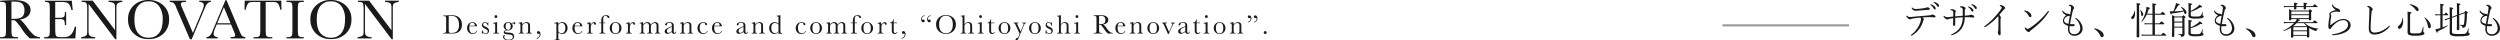
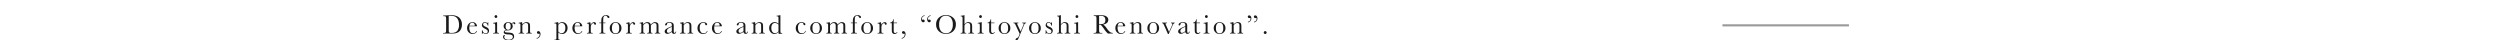
<svg xmlns="http://www.w3.org/2000/svg" width="1185.894" height="19.113" viewBox="0 0 1185.894 19.113">
  <g id="グループ_78363" data-name="グループ 78363" transform="translate(-360.686 -845.479)">
    <path id="パス_141972" data-name="パス 141972" d="M.3-8.538l1.416-.07Q3.491-8.7,4.107-8.7a6.32,6.32,0,0,1,2.99.584,3.792,3.792,0,0,1,1.6,1.584,4.9,4.9,0,0,1,.524,2.307,5.02,5.02,0,0,1-.286,1.73,3.644,3.644,0,0,1-.784,1.3A3.361,3.361,0,0,1,6.992-.4a4.681,4.681,0,0,1-1.247.336A15.8,15.8,0,0,1,4.082,0H.267V-.292H.622a1.49,1.49,0,0,0,.765-.14A.648.648,0,0,0,1.66-.866a9.209,9.209,0,0,0,.06-1.374V-6.392a8.822,8.822,0,0,0-.06-1.33.572.572,0,0,0-.254-.413,2.03,2.03,0,0,0-.847-.111H.3Zm2.653.178v5.751q0,1.276.048,1.644a.671.671,0,0,0,.286.517A2.188,2.188,0,0,0,4.3-.3,4.753,4.753,0,0,0,6.145-.606,2.546,2.546,0,0,0,7.354-1.819a4.852,4.852,0,0,0,.486-2.307,6.214,6.214,0,0,0-.282-1.949,3.525,3.525,0,0,0-.809-1.393A2.742,2.742,0,0,0,5.58-8.2a5.81,5.81,0,0,0-1.644-.194Q3.453-8.392,2.958-8.36ZM16.376-3.44H12.751q-.025.375-.025.559a3.96,3.96,0,0,0,.428,2.06,1.409,1.409,0,0,0,1.279.689,1.675,1.675,0,0,0,1.638-1.035h.3A1.774,1.774,0,0,1,15.57-.156a2.491,2.491,0,0,1-1.314.365,2.488,2.488,0,0,1-1.247-.333,2.663,2.663,0,0,1-.962-.943,2.772,2.772,0,0,1-.375-1.479A2.971,2.971,0,0,1,12.4-4.593,2.318,2.318,0,0,1,14.2-5.408a2.014,2.014,0,0,1,1.581.622A2.126,2.126,0,0,1,16.376-3.44Zm-1.111-.254a2.036,2.036,0,0,0,.019-.26,1.133,1.133,0,0,0-.327-.866,1.127,1.127,0,0,0-.8-.308q-1.155,0-1.377,1.435ZM18.7.165V-1.542h.248q.432,1.479,1.542,1.479a.875.875,0,0,0,.72-.292A.992.992,0,0,0,21.446-1a.915.915,0,0,0-.254-.667,4.094,4.094,0,0,0-1.009-.628,3.86,3.86,0,0,1-1.13-.762,1.282,1.282,0,0,1-.343-.908,1.561,1.561,0,0,1,.368-.981,1.243,1.243,0,0,1,1.035-.467,1.383,1.383,0,0,1,1.124.552,1.661,1.661,0,0,0,.248-.463h.235v1.606h-.235a2.19,2.19,0,0,0-.492-.993,1.112,1.112,0,0,0-.86-.416.833.833,0,0,0-.616.235.749.749,0,0,0-.235.546.787.787,0,0,0,.26.59,3.5,3.5,0,0,0,.971.578,2.758,2.758,0,0,1,1.32.952,1.973,1.973,0,0,1,.241.9,1.455,1.455,0,0,1-.448,1.1A1.571,1.571,0,0,1,20.5.209a1.714,1.714,0,0,1-1.276-.59,1.431,1.431,0,0,0-.279.546Zm5.978-8.227a.646.646,0,0,1,.194-.47.631.631,0,0,1,.467-.2.621.621,0,0,1,.463.2.652.652,0,0,1,.19.47.66.66,0,0,1-.19.476.621.621,0,0,1-.463.2.631.631,0,0,1-.467-.2A.654.654,0,0,1,24.676-8.062ZM25.9-5.408v3.625q0,.832.025,1.047a.451.451,0,0,0,.184.33,1.015,1.015,0,0,0,.565.114h.133V0h-2.8V-.292h.216a.9.9,0,0,0,.587-.13.5.5,0,0,0,.159-.311q.022-.181.022-1.051V-3.358a4.07,4.07,0,0,0-.086-1.117.418.418,0,0,0-.229-.254,1.676,1.676,0,0,0-.5-.051h-.171v-.292a7.772,7.772,0,0,0,1.752-.336Zm6.911.667A1.5,1.5,0,0,1,33.9-5.351a.647.647,0,0,1,.473.165.5.5,0,0,1,.168.362q0,.419-.381.419a.432.432,0,0,1-.362-.26q-.14-.241-.292-.241a.785.785,0,0,0-.533.33,2.028,2.028,0,0,1,.33,1.1,1.913,1.913,0,0,1-.546,1.346,2.546,2.546,0,0,1-1.841.635q-1.346.044-1.346.546,0,.235.3.33a5.785,5.785,0,0,0,1.257.152,8.691,8.691,0,0,1,1.612.194,1.6,1.6,0,0,1,.9.574,1.623,1.623,0,0,1,.336,1.028A1.611,1.611,0,0,1,33.3,2.685a3.247,3.247,0,0,1-1.974.514,3.457,3.457,0,0,1-1.892-.457,1.344,1.344,0,0,1-.711-1.155.968.968,0,0,1,.2-.635A.7.7,0,0,1,29.505.7a.509.509,0,0,1,.184.032,1.342,1.342,0,0,0-.394.914,1.09,1.09,0,0,0,.524.924,2.743,2.743,0,0,0,1.565.365,2.442,2.442,0,0,0,1.444-.371,1.125,1.125,0,0,0,.517-.949.941.941,0,0,0-.463-.9,4.126,4.126,0,0,0-1.65-.3A3.892,3.892,0,0,1,29.461.083a.82.82,0,0,1-.406-.7q0-.832,1.162-1.047a2.726,2.726,0,0,1-.908-.812A1.8,1.8,0,0,1,29-3.5a1.739,1.739,0,0,1,.625-1.349,2.158,2.158,0,0,1,1.482-.555A2.252,2.252,0,0,1,32.812-4.742ZM29.956-3.358a1.782,1.782,0,0,0,.336,1.2,1.093,1.093,0,0,0,.857.381,1.085,1.085,0,0,0,.828-.378,1.94,1.94,0,0,0,.346-1.311,1.78,1.78,0,0,0-.368-1.295,1.167,1.167,0,0,0-.832-.355.983.983,0,0,0-.876.438A2.4,2.4,0,0,0,29.956-3.358Zm7.584-2.05h.171a3.458,3.458,0,0,1,.165,1.073,3.322,3.322,0,0,1,.958-.806,2.2,2.2,0,0,1,1.047-.267,1.825,1.825,0,0,1,1.019.26,1.171,1.171,0,0,1,.511.638,4.031,4.031,0,0,1,.114,1.1v1.625a10.407,10.407,0,0,0,.032,1.1.4.4,0,0,0,.2.3,1.345,1.345,0,0,0,.619.1V0h-2.66V-.292h.121a.916.916,0,0,0,.6-.133.493.493,0,0,0,.159-.311q.019-.178.019-1.047V-3.459a4.44,4.44,0,0,0-.06-.879.824.824,0,0,0-.324-.467,1.065,1.065,0,0,0-.67-.2,1.593,1.593,0,0,0-.885.276,2.939,2.939,0,0,0-.8.828v2.12a9.467,9.467,0,0,0,.035,1.1.408.408,0,0,0,.2.3,1.365,1.365,0,0,0,.625.1V0H36.112V-.292a1.455,1.455,0,0,0,.609-.089.391.391,0,0,0,.213-.27,8.219,8.219,0,0,0,.041-1.133V-3.333a9.459,9.459,0,0,0-.035-1.1.407.407,0,0,0-.2-.292,1.365,1.365,0,0,0-.625-.1v-.292A8.157,8.157,0,0,0,37.54-5.408Zm7.121,7.884V2.158a1.963,1.963,0,0,0,1.047-.689,1.625,1.625,0,0,0,.375-.987q0-.419-.267-.419A.708.708,0,0,0,45.651.1a.564.564,0,0,1-.178.032A.693.693,0,0,1,45-.041a.56.56,0,0,1-.19-.441.666.666,0,0,1,.184-.482.633.633,0,0,1,.476-.19A.854.854,0,0,1,46.2-.74a1.692,1.692,0,0,1,.282.974,2.188,2.188,0,0,1-.492,1.416A2.433,2.433,0,0,1,44.661,2.476Zm10-7.884h.171a2.975,2.975,0,0,1,.108.857,2.8,2.8,0,0,1,.873-.644,2.352,2.352,0,0,1,.987-.213,2.369,2.369,0,0,1,1.8.759,2.8,2.8,0,0,1,.717,2,2.973,2.973,0,0,1-.72,2.038A2.4,2.4,0,0,1,56.7.209a2.274,2.274,0,0,1-.924-.194,2.852,2.852,0,0,1-.835-.574V1.416a9.467,9.467,0,0,0,.035,1.1.41.41,0,0,0,.2.3,1.324,1.324,0,0,0,.616.1V3.2H53.075V2.907h.19a.9.9,0,0,0,.587-.13.5.5,0,0,0,.159-.311q.022-.181.022-1.051V-3.307q0-.832-.022-1.047a.441.441,0,0,0-.181-.33,1.015,1.015,0,0,0-.565-.114h-.19v-.292A10.616,10.616,0,0,0,54.662-5.408Zm.279,4.431a2.552,2.552,0,0,0,.727.632,1.647,1.647,0,0,0,.809.213,1.61,1.61,0,0,0,1.25-.616,2.961,2.961,0,0,0,.533-1.961,2.56,2.56,0,0,0-.514-1.746,1.588,1.588,0,0,0-1.225-.578,1.666,1.666,0,0,0-.832.222,2.608,2.608,0,0,0-.749.673ZM66.322-3.44H62.7q-.025.375-.025.559A3.96,3.96,0,0,0,63.1-.822a1.409,1.409,0,0,0,1.279.689,1.675,1.675,0,0,0,1.638-1.035h.3a1.774,1.774,0,0,1-.806,1.012A2.491,2.491,0,0,1,64.2.209a2.488,2.488,0,0,1-1.247-.333,2.663,2.663,0,0,1-.962-.943,2.772,2.772,0,0,1-.375-1.479,2.971,2.971,0,0,1,.724-2.047,2.318,2.318,0,0,1,1.809-.816,2.014,2.014,0,0,1,1.581.622A2.126,2.126,0,0,1,66.322-3.44Zm-1.111-.254a2.036,2.036,0,0,0,.019-.26,1.133,1.133,0,0,0-.327-.866,1.127,1.127,0,0,0-.8-.308q-1.155,0-1.377,1.435Zm5.071-.387a2.165,2.165,0,0,1,.7-.946,1.549,1.549,0,0,1,.949-.381.856.856,0,0,1,.66.26.785.785,0,0,1,.241.533.45.45,0,0,1-.124.317.4.4,0,0,1-.3.133q-.317,0-.482-.47-.114-.317-.343-.317a1.049,1.049,0,0,0-.654.371,1.719,1.719,0,0,0-.489.771,4.4,4.4,0,0,0-.108,1.1v.927q0,.832.022,1.047a.441.441,0,0,0,.181.33,1.015,1.015,0,0,0,.565.114h.178V0H68.517V-.292h.133a1.045,1.045,0,0,0,.543-.1.419.419,0,0,0,.194-.3,10.194,10.194,0,0,0,.032-1.092V-3.25q0-.838-.022-1.051a.449.449,0,0,0-.181-.33.993.993,0,0,0-.565-.117h-.133v-.286a8.915,8.915,0,0,0,1.562-.375A4.222,4.222,0,0,1,70.281-4.082ZM77.32-5.2v.292H76.234v3.123q0,.832.022,1.047a.441.441,0,0,0,.181.33A1.015,1.015,0,0,0,77-.292h.273V0H74.463V-.292a1.431,1.431,0,0,0,.606-.089.392.392,0,0,0,.209-.27,8.219,8.219,0,0,0,.041-1.133V-4.907h-.971V-5.2h.971v-.47a8.916,8.916,0,0,1,.063-1.219,2.279,2.279,0,0,1,.359-.892,2.063,2.063,0,0,1,.743-.708,2.164,2.164,0,0,1,1.063-.248,2.076,2.076,0,0,1,1.2.311q.451.311.451.635a.4.4,0,0,1-.127.3.419.419,0,0,1-.3.121q-.336,0-.616-.521a.918.918,0,0,0-.806-.571.983.983,0,0,0-.7.289,1.182,1.182,0,0,0-.359.72,18.246,18.246,0,0,0-.057,1.854V-5.2Zm2.017,2.59a2.716,2.716,0,0,1,.8-2,2.669,2.669,0,0,1,1.968-.8,2.671,2.671,0,0,1,1.974.806,2.719,2.719,0,0,1,.8,1.993,2.677,2.677,0,0,1-.812,2.066A2.784,2.784,0,0,1,82.1.209a2.748,2.748,0,0,1-1.958-.765A2.691,2.691,0,0,1,79.337-2.609Zm1.054.032a3.147,3.147,0,0,0,.451,1.939A1.535,1.535,0,0,0,82.1-.083a1.529,1.529,0,0,0,1.273-.555,3.2,3.2,0,0,0,.441-1.939,3.333,3.333,0,0,0-.438-1.955A1.5,1.5,0,0,0,82.1-5.116a1.5,1.5,0,0,0-1.273.581A3.312,3.312,0,0,0,80.391-2.577Zm8.428-1.5a2.165,2.165,0,0,1,.7-.946,1.549,1.549,0,0,1,.949-.381.856.856,0,0,1,.66.26.785.785,0,0,1,.241.533.45.45,0,0,1-.124.317.4.4,0,0,1-.3.133q-.317,0-.482-.47-.114-.317-.343-.317a1.049,1.049,0,0,0-.654.371,1.719,1.719,0,0,0-.489.771,4.4,4.4,0,0,0-.108,1.1v.927q0,.832.022,1.047a.441.441,0,0,0,.181.33,1.015,1.015,0,0,0,.565.114h.178V0H87.054V-.292h.133a1.045,1.045,0,0,0,.543-.1.419.419,0,0,0,.194-.3,10.194,10.194,0,0,0,.032-1.092V-3.25q0-.838-.022-1.051a.449.449,0,0,0-.181-.33.993.993,0,0,0-.565-.117h-.133v-.286a8.915,8.915,0,0,0,1.562-.375A4.222,4.222,0,0,1,88.819-4.082Zm6.169-1.327h.063a2.77,2.77,0,0,1,.184,1.092,3.07,3.07,0,0,1,.917-.819,2.144,2.144,0,0,1,1.057-.273,1.723,1.723,0,0,1,1.041.292,1.538,1.538,0,0,1,.559.876,3.724,3.724,0,0,1,.99-.876,2.053,2.053,0,0,1,1.035-.292,1.8,1.8,0,0,1,1.022.279,1.112,1.112,0,0,1,.508.635,5.253,5.253,0,0,1,.089,1.149v1.562a9.556,9.556,0,0,0,.035,1.1.4.4,0,0,0,.2.292,1.405,1.405,0,0,0,.625.1V0h-2.6V-.292a1.306,1.306,0,0,0,.581-.092.394.394,0,0,0,.206-.279,8.828,8.828,0,0,0,.038-1.12V-3.517a3.874,3.874,0,0,0-.06-.793.783.783,0,0,0-.314-.457,1.072,1.072,0,0,0-.66-.19,1.478,1.478,0,0,0-.828.279,3.548,3.548,0,0,0-.835.844v2.05q0,.832.022,1.044a.452.452,0,0,0,.178.33.961.961,0,0,0,.555.117V0H97.089V-.292a1.389,1.389,0,0,0,.594-.089.393.393,0,0,0,.209-.273,8.226,8.226,0,0,0,.041-1.13V-3.225a6.43,6.43,0,0,0-.054-.993.854.854,0,0,0-.327-.527,1.051,1.051,0,0,0-.679-.219,1.52,1.52,0,0,0-.8.254,3.609,3.609,0,0,0-.835.762v2.165q0,.857.025,1.066a.42.42,0,0,0,.19.317,1.152,1.152,0,0,0,.59.108V0H93.5V-.292a1.326,1.326,0,0,0,.587-.092.393.393,0,0,0,.206-.276,8.821,8.821,0,0,0,.038-1.124V-3.339q0-.889-.029-1.089a.4.4,0,0,0-.2-.3,1.271,1.271,0,0,0-.606-.1v-.292A6.971,6.971,0,0,0,94.988-5.408ZM110.621-.952h.235Q110.8.133,109.789.133a.975.975,0,0,1-.682-.229,1.145,1.145,0,0,1-.327-.679,6.633,6.633,0,0,1-1.158.679,2.382,2.382,0,0,1-.936.229,1.408,1.408,0,0,1-.908-.3.981.981,0,0,1-.381-.806,1.418,1.418,0,0,1,.638-1.143,7.863,7.863,0,0,1,1.761-.952l.984-.4v-.254a3.1,3.1,0,0,0-.07-.781.8.8,0,0,0-.362-.432,1.386,1.386,0,0,0-.768-.19q-.952,0-1.06.635t-.533.647q-.387,0-.387-.368a1.108,1.108,0,0,1,.514-.778,2.526,2.526,0,0,1,1.6-.416,2.543,2.543,0,0,1,1.25.254,1.319,1.319,0,0,1,.587.578,2.588,2.588,0,0,1,.143.99v2.1a3.54,3.54,0,0,0,.076.946.314.314,0,0,0,.33.209Q110.519-.33,110.621-.952ZM108.78-3.174l-.692.279q-1.638.667-1.638,1.676a.956.956,0,0,0,.209.644.685.685,0,0,0,.546.244,1.59,1.59,0,0,0,.692-.2,5.069,5.069,0,0,0,.882-.59Zm5.3-2.234h.171a3.458,3.458,0,0,1,.165,1.073,3.322,3.322,0,0,1,.958-.806,2.2,2.2,0,0,1,1.047-.267,1.825,1.825,0,0,1,1.019.26,1.17,1.17,0,0,1,.511.638,4.031,4.031,0,0,1,.114,1.1v1.625a10.408,10.408,0,0,0,.032,1.1.4.4,0,0,0,.2.3,1.345,1.345,0,0,0,.619.1V0h-2.66V-.292h.121a.916.916,0,0,0,.6-.133.493.493,0,0,0,.159-.311q.019-.178.019-1.047V-3.459a4.44,4.44,0,0,0-.06-.879.824.824,0,0,0-.324-.467,1.065,1.065,0,0,0-.67-.2,1.593,1.593,0,0,0-.885.276,2.939,2.939,0,0,0-.8.828v2.12a9.466,9.466,0,0,0,.035,1.1.408.408,0,0,0,.2.3,1.365,1.365,0,0,0,.625.1V0h-2.628V-.292a1.455,1.455,0,0,0,.609-.089.39.39,0,0,0,.213-.27,8.219,8.219,0,0,0,.041-1.133V-3.333a9.458,9.458,0,0,0-.035-1.1.407.407,0,0,0-.2-.292,1.365,1.365,0,0,0-.625-.1v-.292A8.158,8.158,0,0,0,114.079-5.408ZM125.465-1.27h.279A2,2,0,0,1,123.586.209a2.546,2.546,0,0,1-1.869-.755,2.7,2.7,0,0,1-.759-2,2.752,2.752,0,0,1,.819-2.069,2.689,2.689,0,0,1,1.936-.793,2.632,2.632,0,0,1,1.238.3q.565.3.565.72a.488.488,0,0,1-.1.3.354.354,0,0,1-.3.14q-.419,0-.514-.489a.955.955,0,0,0-.235-.514,1.008,1.008,0,0,0-.641-.146,1.478,1.478,0,0,0-1.279.59,3.024,3.024,0,0,0-.428,1.777,3.434,3.434,0,0,0,.46,1.917,1.56,1.56,0,0,0,1.393.692A1.5,1.5,0,0,0,125.465-1.27Zm7.076-2.171h-3.625q-.025.375-.025.559a3.96,3.96,0,0,0,.428,2.06,1.409,1.409,0,0,0,1.279.689,1.675,1.675,0,0,0,1.638-1.035h.3a1.774,1.774,0,0,1-.806,1.012,2.491,2.491,0,0,1-1.314.365,2.488,2.488,0,0,1-1.247-.333,2.663,2.663,0,0,1-.962-.943,2.772,2.772,0,0,1-.375-1.479,2.971,2.971,0,0,1,.724-2.047,2.318,2.318,0,0,1,1.809-.816,2.014,2.014,0,0,1,1.581.622A2.126,2.126,0,0,1,132.542-3.44Zm-1.111-.254a2.036,2.036,0,0,0,.019-.26,1.132,1.132,0,0,0-.327-.866,1.127,1.127,0,0,0-.8-.308q-1.155,0-1.377,1.435ZM144.612-.952h.235Q144.79.133,143.781.133A.975.975,0,0,1,143.1-.1a1.145,1.145,0,0,1-.327-.679,6.633,6.633,0,0,1-1.158.679,2.382,2.382,0,0,1-.936.229,1.408,1.408,0,0,1-.908-.3.981.981,0,0,1-.381-.806,1.418,1.418,0,0,1,.638-1.143,7.863,7.863,0,0,1,1.761-.952l.984-.4v-.254a3.1,3.1,0,0,0-.07-.781.8.8,0,0,0-.362-.432,1.386,1.386,0,0,0-.768-.19q-.952,0-1.06.635t-.533.647q-.387,0-.387-.368a1.108,1.108,0,0,1,.514-.778,2.526,2.526,0,0,1,1.6-.416,2.543,2.543,0,0,1,1.25.254,1.319,1.319,0,0,1,.587.578,2.588,2.588,0,0,1,.143.99v2.1a3.54,3.54,0,0,0,.076.946.314.314,0,0,0,.33.209Q144.511-.33,144.612-.952Zm-1.841-2.222-.692.279q-1.638.667-1.638,1.676a.956.956,0,0,0,.209.644.685.685,0,0,0,.546.244,1.59,1.59,0,0,0,.692-.2,5.069,5.069,0,0,0,.882-.59Zm5.3-2.234h.171a3.458,3.458,0,0,1,.165,1.073,3.322,3.322,0,0,1,.958-.806,2.2,2.2,0,0,1,1.047-.267,1.825,1.825,0,0,1,1.019.26,1.171,1.171,0,0,1,.511.638,4.031,4.031,0,0,1,.114,1.1v1.625a10.406,10.406,0,0,0,.032,1.1.4.4,0,0,0,.2.3,1.345,1.345,0,0,0,.619.1V0h-2.66V-.292h.121a.916.916,0,0,0,.6-.133.493.493,0,0,0,.159-.311q.019-.178.019-1.047V-3.459a4.44,4.44,0,0,0-.06-.879.824.824,0,0,0-.324-.467,1.065,1.065,0,0,0-.67-.2,1.593,1.593,0,0,0-.885.276,2.939,2.939,0,0,0-.8.828v2.12a9.468,9.468,0,0,0,.035,1.1.408.408,0,0,0,.2.3,1.365,1.365,0,0,0,.625.1V0h-2.628V-.292a1.455,1.455,0,0,0,.609-.089.391.391,0,0,0,.213-.27,8.218,8.218,0,0,0,.041-1.133V-3.333a9.46,9.46,0,0,0-.035-1.1.407.407,0,0,0-.2-.292,1.365,1.365,0,0,0-.625-.1v-.292A8.157,8.157,0,0,0,148.071-5.408Zm11.3.762V-6.678q0-.832-.022-1.047a.441.441,0,0,0-.181-.33,1.015,1.015,0,0,0-.565-.114h-.133v-.292a7.155,7.155,0,0,0,1.682-.267h.133v6.989a10.506,10.506,0,0,0,.032,1.1.39.39,0,0,0,.2.292,1.405,1.405,0,0,0,.625.1V.044A9.223,9.223,0,0,0,159.5.209a4.165,4.165,0,0,1-.076-.939,3.486,3.486,0,0,1-.968.7,2.393,2.393,0,0,1-1.031.235A2.272,2.272,0,0,1,155.683-.6a2.833,2.833,0,0,1-.733-1.968,2.849,2.849,0,0,1,.749-2.053,2.383,2.383,0,0,1,1.784-.784,2.627,2.627,0,0,1,1,.19A3,3,0,0,1,159.368-4.646Zm0,.368a3.271,3.271,0,0,0-.841-.543A2.135,2.135,0,0,0,157.68-5a1.52,1.52,0,0,0-1.2.552,2.732,2.732,0,0,0-.479,1.8A2.936,2.936,0,0,0,156.5-.774a1.511,1.511,0,0,0,1.216.6,1.817,1.817,0,0,0,.9-.229,2.493,2.493,0,0,0,.762-.686ZM172.08-1.27h.279A2,2,0,0,1,170.2.209a2.546,2.546,0,0,1-1.869-.755,2.7,2.7,0,0,1-.759-2,2.752,2.752,0,0,1,.819-2.069,2.689,2.689,0,0,1,1.936-.793,2.632,2.632,0,0,1,1.238.3q.565.3.565.72a.488.488,0,0,1-.1.3.354.354,0,0,1-.3.14q-.419,0-.514-.489a.955.955,0,0,0-.235-.514,1.008,1.008,0,0,0-.641-.146,1.478,1.478,0,0,0-1.279.59,3.024,3.024,0,0,0-.428,1.777,3.434,3.434,0,0,0,.46,1.917,1.56,1.56,0,0,0,1.393.692A1.5,1.5,0,0,0,172.08-1.27Zm2.366-1.339a2.716,2.716,0,0,1,.8-2,2.669,2.669,0,0,1,1.968-.8,2.671,2.671,0,0,1,1.974.806,2.719,2.719,0,0,1,.8,1.993,2.677,2.677,0,0,1-.812,2.066,2.784,2.784,0,0,1-1.961.752,2.748,2.748,0,0,1-1.958-.765A2.691,2.691,0,0,1,174.446-2.609Zm1.054.032a3.147,3.147,0,0,0,.451,1.939,1.535,1.535,0,0,0,1.263.555,1.529,1.529,0,0,0,1.273-.555,3.2,3.2,0,0,0,.441-1.939,3.333,3.333,0,0,0-.438-1.955,1.5,1.5,0,0,0-1.276-.584,1.5,1.5,0,0,0-1.273.581A3.312,3.312,0,0,0,175.5-2.577Zm8.086-2.831h.063a2.77,2.77,0,0,1,.184,1.092,3.07,3.07,0,0,1,.917-.819,2.144,2.144,0,0,1,1.057-.273,1.723,1.723,0,0,1,1.041.292,1.538,1.538,0,0,1,.559.876,3.724,3.724,0,0,1,.99-.876,2.053,2.053,0,0,1,1.035-.292,1.8,1.8,0,0,1,1.022.279,1.112,1.112,0,0,1,.508.635,5.253,5.253,0,0,1,.089,1.149v1.562a9.558,9.558,0,0,0,.035,1.1.4.4,0,0,0,.2.292,1.405,1.405,0,0,0,.625.1V0h-2.6V-.292a1.306,1.306,0,0,0,.581-.092.394.394,0,0,0,.206-.279,8.828,8.828,0,0,0,.038-1.12V-3.517a3.873,3.873,0,0,0-.06-.793.783.783,0,0,0-.314-.457,1.072,1.072,0,0,0-.66-.19,1.478,1.478,0,0,0-.828.279,3.548,3.548,0,0,0-.835.844v2.05q0,.832.022,1.044a.452.452,0,0,0,.178.33.961.961,0,0,0,.555.117V0h-2.514V-.292a1.389,1.389,0,0,0,.594-.089.393.393,0,0,0,.209-.273,8.224,8.224,0,0,0,.041-1.13V-3.225a6.431,6.431,0,0,0-.054-.993.854.854,0,0,0-.327-.527,1.051,1.051,0,0,0-.679-.219,1.52,1.52,0,0,0-.8.254,3.609,3.609,0,0,0-.835.762v2.165q0,.857.025,1.066a.42.42,0,0,0,.19.317,1.152,1.152,0,0,0,.59.108V0h-2.545V-.292a1.326,1.326,0,0,0,.587-.092.393.393,0,0,0,.206-.276,8.821,8.821,0,0,0,.038-1.124V-3.339q0-.889-.029-1.089a.4.4,0,0,0-.2-.3,1.271,1.271,0,0,0-.606-.1v-.292A6.971,6.971,0,0,0,183.586-5.408Zm13.069.209v.292h-1.085v3.123q0,.832.022,1.047a.441.441,0,0,0,.181.33,1.015,1.015,0,0,0,.565.114h.273V0H193.8V-.292a1.431,1.431,0,0,0,.606-.089.392.392,0,0,0,.209-.27,8.218,8.218,0,0,0,.041-1.133V-4.907h-.971V-5.2h.971v-.47a8.918,8.918,0,0,1,.063-1.219,2.279,2.279,0,0,1,.359-.892,2.063,2.063,0,0,1,.743-.708,2.164,2.164,0,0,1,1.063-.248,2.076,2.076,0,0,1,1.2.311q.451.311.451.635a.4.4,0,0,1-.127.3.419.419,0,0,1-.3.121q-.336,0-.616-.521a.918.918,0,0,0-.806-.571.983.983,0,0,0-.7.289,1.182,1.182,0,0,0-.359.72,18.246,18.246,0,0,0-.057,1.854V-5.2Zm2.017,2.59a2.716,2.716,0,0,1,.8-2,2.669,2.669,0,0,1,1.968-.8,2.671,2.671,0,0,1,1.974.806,2.719,2.719,0,0,1,.8,1.993A2.677,2.677,0,0,1,203.4-.543a2.784,2.784,0,0,1-1.961.752,2.748,2.748,0,0,1-1.958-.765A2.691,2.691,0,0,1,198.671-2.609Zm1.054.032a3.147,3.147,0,0,0,.451,1.939,1.535,1.535,0,0,0,1.263.555,1.529,1.529,0,0,0,1.273-.555,3.2,3.2,0,0,0,.441-1.939,3.333,3.333,0,0,0-.438-1.955,1.5,1.5,0,0,0-1.276-.584,1.5,1.5,0,0,0-1.273.581A3.312,3.312,0,0,0,199.725-2.577Zm8.428-1.5a2.165,2.165,0,0,1,.7-.946,1.549,1.549,0,0,1,.949-.381.856.856,0,0,1,.66.26.785.785,0,0,1,.241.533.45.45,0,0,1-.124.317.4.4,0,0,1-.3.133q-.317,0-.482-.47-.114-.317-.343-.317a1.049,1.049,0,0,0-.654.371,1.719,1.719,0,0,0-.489.771,4.4,4.4,0,0,0-.108,1.1v.927q0,.832.022,1.047a.441.441,0,0,0,.181.33,1.015,1.015,0,0,0,.565.114h.178V0h-2.761V-.292h.133a1.045,1.045,0,0,0,.543-.1.419.419,0,0,0,.194-.3,10.192,10.192,0,0,0,.032-1.092V-3.25q0-.838-.022-1.051a.449.449,0,0,0-.181-.33.993.993,0,0,0-.565-.117h-.133v-.286a8.916,8.916,0,0,0,1.562-.375A4.221,4.221,0,0,1,208.154-4.082Zm7.445-.825H214.03v3.142a4.79,4.79,0,0,0,.063.974.7.7,0,0,0,.27.4.729.729,0,0,0,.441.152.953.953,0,0,0,.793-.521l.2.121A1.361,1.361,0,0,1,215.22,0a1.59,1.59,0,0,1-.778.213,1.269,1.269,0,0,1-.8-.27,1.128,1.128,0,0,1-.432-.632,6.341,6.341,0,0,1-.086-1.27V-4.907h-.755V-5.2a1.318,1.318,0,0,0,.933-.438,2.109,2.109,0,0,0,.527-1.193h.2V-5.2H215.6Zm2.227,7.382V2.158a1.963,1.963,0,0,0,1.047-.689,1.625,1.625,0,0,0,.375-.987q0-.419-.267-.419a.708.708,0,0,0-.165.032.564.564,0,0,1-.178.032.693.693,0,0,1-.476-.168.56.56,0,0,1-.19-.441.666.666,0,0,1,.184-.482.633.633,0,0,1,.476-.19.854.854,0,0,1,.733.416,1.692,1.692,0,0,1,.282.974,2.188,2.188,0,0,1-.492,1.416A2.433,2.433,0,0,1,217.825,2.476ZM228.658-8.658v.33a1.315,1.315,0,0,0-1.231,1.377q0,.4.241.4a.542.542,0,0,0,.127-.019.891.891,0,0,1,.254-.044.645.645,0,0,1,.5.2.634.634,0,0,1,.184.444.618.618,0,0,1-.187.441.645.645,0,0,1-.486.194.885.885,0,0,1-.708-.381,1.59,1.59,0,0,1-.3-1.016,1.919,1.919,0,0,1,.422-1.254A1.969,1.969,0,0,1,228.658-8.658Zm2.875,0v.33A1.315,1.315,0,0,0,230.3-6.951q0,.4.235.4a.542.542,0,0,0,.127-.019.941.941,0,0,1,.254-.044.645.645,0,0,1,.5.2.634.634,0,0,1,.184.444.618.618,0,0,1-.187.441.645.645,0,0,1-.486.194.88.88,0,0,1-.711-.384,1.6,1.6,0,0,1-.3-1.012,1.91,1.91,0,0,1,.425-1.254A1.984,1.984,0,0,1,231.533-8.658Zm2.614,4.3a4.106,4.106,0,0,1,1.333-3.2,4.772,4.772,0,0,1,3.326-1.206,4.888,4.888,0,0,1,3.361,1.193,4.125,4.125,0,0,1,1.349,3.256,4.28,4.28,0,0,1-1.292,3.237,4.708,4.708,0,0,1-3.4,1.238,4.709,4.709,0,0,1-3.364-1.238A4.3,4.3,0,0,1,234.147-4.361Zm1.454.044a4.941,4.941,0,0,0,.828,3.117,2.984,2.984,0,0,0,2.485,1.041,2.8,2.8,0,0,0,2.3-1.041,4.85,4.85,0,0,0,.844-3.1,4.924,4.924,0,0,0-.832-3.075,2.871,2.871,0,0,0-2.412-1.07A2.863,2.863,0,0,0,236.429-7.4,4.9,4.9,0,0,0,235.6-4.316Zm12-.025a2.684,2.684,0,0,1,.854-.8,2.077,2.077,0,0,1,1.038-.267,1.957,1.957,0,0,1,1.063.267,1.233,1.233,0,0,1,.549.657,4.5,4.5,0,0,1,.127,1.266v1.435a9.649,9.649,0,0,0,.035,1.111.388.388,0,0,0,.206.289,1.493,1.493,0,0,0,.635.092V0h-2.685V-.292h.121a.915.915,0,0,0,.6-.133A.517.517,0,0,0,250.3-.74q.022-.181.022-1.044V-3.345a4.388,4.388,0,0,0-.076-.958.879.879,0,0,0-.359-.514,1.181,1.181,0,0,0-.708-.2,1.465,1.465,0,0,0-.889.289,2.433,2.433,0,0,0-.692.866v2.082q0,.876.029,1.079a.415.415,0,0,0,.194.308,1.217,1.217,0,0,0,.6.1V0h-2.641V-.292h.133a.918.918,0,0,0,.594-.13.5.5,0,0,0,.159-.311q.022-.181.022-1.051v-5.18a2.051,2.051,0,0,0-.149-1q-.149-.209-.714-.209v-.292a4.362,4.362,0,0,0,1.638-.267h.133Zm6.956-3.72a.646.646,0,0,1,.194-.47.631.631,0,0,1,.467-.2.621.621,0,0,1,.463.2.652.652,0,0,1,.19.47.66.66,0,0,1-.19.476.621.621,0,0,1-.463.2.631.631,0,0,1-.467-.2A.654.654,0,0,1,254.552-8.062Zm1.225,2.653v3.625q0,.832.025,1.047a.451.451,0,0,0,.184.33,1.015,1.015,0,0,0,.565.114h.133V0h-2.8V-.292h.216a.9.9,0,0,0,.587-.13.5.5,0,0,0,.159-.311q.022-.181.022-1.051V-3.358a4.07,4.07,0,0,0-.086-1.117.418.418,0,0,0-.229-.254,1.676,1.676,0,0,0-.5-.051h-.171v-.292a7.772,7.772,0,0,0,1.752-.336Zm6.023.5h-1.568v3.142a4.788,4.788,0,0,0,.063.974.7.7,0,0,0,.27.4.729.729,0,0,0,.441.152.953.953,0,0,0,.793-.521l.2.121a1.361,1.361,0,0,1-.581.632,1.59,1.59,0,0,1-.778.213,1.269,1.269,0,0,1-.8-.27,1.128,1.128,0,0,1-.432-.632,6.341,6.341,0,0,1-.086-1.27V-4.907h-.755V-5.2a1.318,1.318,0,0,0,.933-.438,2.109,2.109,0,0,0,.527-1.193h.2V-5.2H261.8Zm2,2.3a2.716,2.716,0,0,1,.8-2,2.669,2.669,0,0,1,1.968-.8,2.671,2.671,0,0,1,1.974.806,2.719,2.719,0,0,1,.8,1.993,2.677,2.677,0,0,1-.812,2.066,2.784,2.784,0,0,1-1.961.752,2.748,2.748,0,0,1-1.958-.765A2.691,2.691,0,0,1,263.8-2.609Zm1.054.032a3.148,3.148,0,0,0,.451,1.939,1.535,1.535,0,0,0,1.263.555,1.529,1.529,0,0,0,1.273-.555,3.2,3.2,0,0,0,.441-1.939,3.333,3.333,0,0,0-.438-1.955,1.5,1.5,0,0,0-1.276-.584,1.5,1.5,0,0,0-1.273.581A3.312,3.312,0,0,0,264.858-2.577Zm9.387,1.593,1.206-2.888a4.846,4.846,0,0,0,.26-.7q0-.317-.7-.33V-5.2h1.828v.292a.883.883,0,0,0-.622.225,3.35,3.35,0,0,0-.489.911l-2.317,5.592a4.229,4.229,0,0,1-.584,1.089.738.738,0,0,1-.559.289q-.413,0-.413-.375,0-.432.66-.73a2.065,2.065,0,0,0,.517-.292,1.239,1.239,0,0,0,.257-.438l.5-1.238-1.955-4.189a2.321,2.321,0,0,0-.432-.7.907.907,0,0,0-.584-.146V-5.2H273.2v.292q-.628.019-.628.26a2.764,2.764,0,0,0,.248.622Zm4.01-1.625a2.716,2.716,0,0,1,.8-2,2.669,2.669,0,0,1,1.968-.8A2.671,2.671,0,0,1,283-4.6a2.719,2.719,0,0,1,.8,1.993,2.677,2.677,0,0,1-.812,2.066,2.784,2.784,0,0,1-1.961.752,2.748,2.748,0,0,1-1.958-.765A2.691,2.691,0,0,1,278.256-2.609Zm1.054.032a3.148,3.148,0,0,0,.451,1.939,1.535,1.535,0,0,0,1.263.555A1.529,1.529,0,0,0,282.3-.638a3.2,3.2,0,0,0,.441-1.939,3.333,3.333,0,0,0-.438-1.955,1.5,1.5,0,0,0-1.276-.584,1.5,1.5,0,0,0-1.273.581A3.312,3.312,0,0,0,279.31-2.577ZM286.1.165V-1.542h.248q.432,1.479,1.542,1.479a.875.875,0,0,0,.72-.292A.992.992,0,0,0,288.849-1a.915.915,0,0,0-.254-.667,4.094,4.094,0,0,0-1.009-.628,3.86,3.86,0,0,1-1.13-.762,1.282,1.282,0,0,1-.343-.908,1.561,1.561,0,0,1,.368-.981,1.243,1.243,0,0,1,1.035-.467,1.383,1.383,0,0,1,1.124.552,1.661,1.661,0,0,0,.248-.463h.235v1.606h-.235a2.19,2.19,0,0,0-.492-.993,1.112,1.112,0,0,0-.86-.416.833.833,0,0,0-.616.235.749.749,0,0,0-.235.546.787.787,0,0,0,.26.59,3.5,3.5,0,0,0,.971.578,2.758,2.758,0,0,1,1.32.952,1.973,1.973,0,0,1,.241.9,1.455,1.455,0,0,1-.448,1.1A1.571,1.571,0,0,1,287.9.209a1.714,1.714,0,0,1-1.276-.59,1.431,1.431,0,0,0-.279.546Zm7.229-4.507a2.683,2.683,0,0,1,.854-.8,2.077,2.077,0,0,1,1.038-.267,1.957,1.957,0,0,1,1.063.267,1.233,1.233,0,0,1,.549.657,4.5,4.5,0,0,1,.127,1.266v1.435a9.645,9.645,0,0,0,.035,1.111.388.388,0,0,0,.206.289,1.493,1.493,0,0,0,.635.092V0h-2.685V-.292h.121a.915.915,0,0,0,.6-.133.517.517,0,0,0,.159-.314q.022-.181.022-1.044V-3.345a4.388,4.388,0,0,0-.076-.958.879.879,0,0,0-.359-.514,1.181,1.181,0,0,0-.708-.2,1.465,1.465,0,0,0-.889.289,2.433,2.433,0,0,0-.692.866v2.082q0,.876.029,1.079a.415.415,0,0,0,.194.308,1.217,1.217,0,0,0,.6.1V0h-2.641V-.292h.133a.918.918,0,0,0,.594-.13.5.5,0,0,0,.159-.311q.022-.181.022-1.051v-5.18a2.051,2.051,0,0,0-.149-1q-.149-.209-.714-.209v-.292a4.362,4.362,0,0,0,1.638-.267h.133Zm6.956-3.72a.646.646,0,0,1,.194-.47.631.631,0,0,1,.467-.2.621.621,0,0,1,.463.2.652.652,0,0,1,.19.47.66.66,0,0,1-.19.476.621.621,0,0,1-.463.2.631.631,0,0,1-.467-.2A.654.654,0,0,1,300.285-8.062Zm1.225,2.653v3.625q0,.832.025,1.047a.451.451,0,0,0,.184.33,1.015,1.015,0,0,0,.565.114h.133V0h-2.8V-.292h.216a.9.9,0,0,0,.587-.13.5.5,0,0,0,.159-.311q.022-.181.022-1.051V-3.358a4.07,4.07,0,0,0-.086-1.117.418.418,0,0,0-.229-.254,1.676,1.676,0,0,0-.5-.051h-.171v-.292a7.772,7.772,0,0,0,1.752-.336ZM317.967,0H315.65a10.378,10.378,0,0,1-1.885-2.26q-.406-.584-.844-1.12a4.391,4.391,0,0,0-.6-.654.9.9,0,0,0-.514-.117h-.343v1.911a11.352,11.352,0,0,0,.048,1.33.676.676,0,0,0,.254.467,1.429,1.429,0,0,0,.79.152h.413V0h-4.12V-.292h.279a1.49,1.49,0,0,0,.765-.14.637.637,0,0,0,.27-.435,9.715,9.715,0,0,0,.057-1.374V-6.462a9.231,9.231,0,0,0-.057-1.327.568.568,0,0,0-.254-.413,2,2,0,0,0-.851-.114h-.146v-.292l1.231-.063q1.231-.057,1.955-.057a7.228,7.228,0,0,1,2,.229,2.678,2.678,0,0,1,1.247.749,1.78,1.78,0,0,1,.476,1.244,1.924,1.924,0,0,1-.622,1.441,3.109,3.109,0,0,1-1.828.743,6.946,6.946,0,0,1,1.739,1.879,8.753,8.753,0,0,0,1.536,1.72,2.321,2.321,0,0,0,1.32.432ZM311.46-4.443q.476-.013.984-.038a3.671,3.671,0,0,0,.882-.14,1.506,1.506,0,0,0,.606-.333,1.5,1.5,0,0,0,.365-.574,2.51,2.51,0,0,0,.133-.876,2.2,2.2,0,0,0-.454-1.454A2.585,2.585,0,0,0,312-8.4q-.235,0-.54.025Zm12.427,1h-3.625q-.025.375-.025.559a3.96,3.96,0,0,0,.428,2.06,1.409,1.409,0,0,0,1.279.689,1.675,1.675,0,0,0,1.638-1.035h.3a1.774,1.774,0,0,1-.806,1.012,2.491,2.491,0,0,1-1.314.365,2.488,2.488,0,0,1-1.247-.333,2.663,2.663,0,0,1-.962-.943,2.772,2.772,0,0,1-.375-1.479,2.971,2.971,0,0,1,.724-2.047,2.318,2.318,0,0,1,1.809-.816,2.014,2.014,0,0,1,1.581.622A2.126,2.126,0,0,1,323.888-3.44Zm-1.111-.254a2.036,2.036,0,0,0,.019-.26,1.133,1.133,0,0,0-.327-.866,1.127,1.127,0,0,0-.8-.308q-1.155,0-1.377,1.435Zm4.7-1.714h.171a3.458,3.458,0,0,1,.165,1.073,3.322,3.322,0,0,1,.958-.806,2.2,2.2,0,0,1,1.047-.267,1.825,1.825,0,0,1,1.019.26,1.17,1.17,0,0,1,.511.638,4.031,4.031,0,0,1,.114,1.1v1.625a10.411,10.411,0,0,0,.032,1.1.4.4,0,0,0,.2.3,1.346,1.346,0,0,0,.619.1V0h-2.66V-.292h.121a.916.916,0,0,0,.6-.133.493.493,0,0,0,.159-.311q.019-.178.019-1.047V-3.459a4.441,4.441,0,0,0-.06-.879.824.824,0,0,0-.324-.467,1.065,1.065,0,0,0-.67-.2,1.593,1.593,0,0,0-.885.276,2.939,2.939,0,0,0-.8.828v2.12a9.464,9.464,0,0,0,.035,1.1.408.408,0,0,0,.2.3,1.365,1.365,0,0,0,.625.1V0h-2.628V-.292a1.455,1.455,0,0,0,.609-.089.39.39,0,0,0,.213-.27,8.221,8.221,0,0,0,.041-1.133V-3.333a9.456,9.456,0,0,0-.035-1.1.407.407,0,0,0-.2-.292,1.365,1.365,0,0,0-.625-.1v-.292A8.158,8.158,0,0,0,327.473-5.408Zm6.9,2.8a2.716,2.716,0,0,1,.8-2,2.669,2.669,0,0,1,1.968-.8,2.671,2.671,0,0,1,1.974.806,2.719,2.719,0,0,1,.8,1.993A2.677,2.677,0,0,1,339.1-.543a2.784,2.784,0,0,1-1.961.752,2.748,2.748,0,0,1-1.958-.765A2.691,2.691,0,0,1,334.372-2.609Zm1.054.032a3.148,3.148,0,0,0,.451,1.939,1.535,1.535,0,0,0,1.263.555,1.529,1.529,0,0,0,1.273-.555,3.2,3.2,0,0,0,.441-1.939,3.333,3.333,0,0,0-.438-1.955,1.5,1.5,0,0,0-1.276-.584,1.5,1.5,0,0,0-1.273.581A3.312,3.312,0,0,0,335.425-2.577ZM344.482.209h-.368l-1.847-4.17a3.184,3.184,0,0,0-.432-.768.736.736,0,0,0-.521-.178V-5.2h2.349v.292a1.485,1.485,0,0,0-.53.063.239.239,0,0,0-.143.241,2.428,2.428,0,0,0,.254.679l1.4,3.155L345.91-3.58a3.01,3.01,0,0,0,.3-.876q0-.425-.635-.451V-5.2h1.752v.292a.755.755,0,0,0-.543.27,5.336,5.336,0,0,0-.613,1.127Zm9.7-1.162h.235Q354.364.133,353.355.133a.975.975,0,0,1-.682-.229,1.145,1.145,0,0,1-.327-.679,6.633,6.633,0,0,1-1.158.679,2.382,2.382,0,0,1-.936.229,1.408,1.408,0,0,1-.908-.3.981.981,0,0,1-.381-.806A1.418,1.418,0,0,1,349.6-2.12a7.863,7.863,0,0,1,1.761-.952l.984-.4v-.254a3.1,3.1,0,0,0-.07-.781.8.8,0,0,0-.362-.432,1.386,1.386,0,0,0-.768-.19q-.952,0-1.06.635t-.533.647q-.387,0-.387-.368a1.108,1.108,0,0,1,.514-.778,2.526,2.526,0,0,1,1.6-.416,2.543,2.543,0,0,1,1.25.254,1.319,1.319,0,0,1,.587.578,2.588,2.588,0,0,1,.143.99v2.1a3.54,3.54,0,0,0,.076.946.314.314,0,0,0,.33.209Q354.085-.33,354.187-.952Zm-1.841-2.222-.692.279q-1.638.667-1.638,1.676a.956.956,0,0,0,.209.644.685.685,0,0,0,.546.244,1.59,1.59,0,0,0,.692-.2,5.069,5.069,0,0,0,.882-.59ZM359.3-4.907h-1.568v3.142a4.788,4.788,0,0,0,.063.974.7.7,0,0,0,.27.4.729.729,0,0,0,.441.152.953.953,0,0,0,.793-.521l.2.121a1.361,1.361,0,0,1-.581.632,1.59,1.59,0,0,1-.778.213,1.269,1.269,0,0,1-.8-.27,1.128,1.128,0,0,1-.432-.632,6.341,6.341,0,0,1-.086-1.27V-4.907h-.755V-5.2A1.318,1.318,0,0,0,357-5.637a2.109,2.109,0,0,0,.527-1.193h.2V-5.2H359.3Zm2.392-3.155a.646.646,0,0,1,.194-.47.631.631,0,0,1,.467-.2.621.621,0,0,1,.463.2.652.652,0,0,1,.19.47.66.66,0,0,1-.19.476.621.621,0,0,1-.463.2.631.631,0,0,1-.467-.2A.654.654,0,0,1,361.687-8.062Zm1.225,2.653v3.625q0,.832.025,1.047a.451.451,0,0,0,.184.33,1.015,1.015,0,0,0,.565.114h.133V0h-2.8V-.292h.216a.9.9,0,0,0,.587-.13.5.5,0,0,0,.159-.311Q362-.914,362-1.784V-3.358a4.07,4.07,0,0,0-.086-1.117.418.418,0,0,0-.229-.254,1.676,1.676,0,0,0-.5-.051h-.171v-.292a7.772,7.772,0,0,0,1.752-.336Zm2.938,2.8a2.716,2.716,0,0,1,.8-2,2.669,2.669,0,0,1,1.968-.8,2.671,2.671,0,0,1,1.974.806,2.719,2.719,0,0,1,.8,1.993,2.677,2.677,0,0,1-.812,2.066,2.784,2.784,0,0,1-1.961.752,2.748,2.748,0,0,1-1.958-.765A2.691,2.691,0,0,1,365.85-2.609Zm1.054.032a3.148,3.148,0,0,0,.451,1.939,1.535,1.535,0,0,0,1.263.555,1.529,1.529,0,0,0,1.273-.555,3.2,3.2,0,0,0,.441-1.939,3.333,3.333,0,0,0-.438-1.955,1.5,1.5,0,0,0-1.276-.584,1.5,1.5,0,0,0-1.273.581A3.312,3.312,0,0,0,366.9-2.577Zm8.054-2.831h.171a3.458,3.458,0,0,1,.165,1.073,3.322,3.322,0,0,1,.958-.806,2.2,2.2,0,0,1,1.047-.267,1.825,1.825,0,0,1,1.019.26,1.17,1.17,0,0,1,.511.638,4.031,4.031,0,0,1,.114,1.1v1.625a10.411,10.411,0,0,0,.032,1.1.4.4,0,0,0,.2.3,1.346,1.346,0,0,0,.619.1V0h-2.66V-.292h.121a.916.916,0,0,0,.6-.133.493.493,0,0,0,.159-.311q.019-.178.019-1.047V-3.459a4.441,4.441,0,0,0-.06-.879.824.824,0,0,0-.324-.467,1.065,1.065,0,0,0-.67-.2,1.593,1.593,0,0,0-.885.276,2.939,2.939,0,0,0-.8.828v2.12a9.464,9.464,0,0,0,.035,1.1.408.408,0,0,0,.2.3,1.365,1.365,0,0,0,.625.1V0h-2.628V-.292a1.455,1.455,0,0,0,.609-.089.39.39,0,0,0,.213-.27,8.221,8.221,0,0,0,.041-1.133V-3.333a9.456,9.456,0,0,0-.035-1.1.407.407,0,0,0-.2-.292,1.365,1.365,0,0,0-.625-.1v-.292A8.158,8.158,0,0,0,374.957-5.408Zm7.114.127v-.336A1.315,1.315,0,0,0,383.3-7q0-.4-.235-.4a.542.542,0,0,0-.127.019.891.891,0,0,1-.254.044.645.645,0,0,1-.5-.2.634.634,0,0,1-.184-.444.617.617,0,0,1,.187-.441.645.645,0,0,1,.486-.194.885.885,0,0,1,.708.381,1.6,1.6,0,0,1,.3,1.022,1.919,1.919,0,0,1-.422,1.254A1.974,1.974,0,0,1,382.072-5.281Zm2.875,0v-.336A1.315,1.315,0,0,0,386.179-7q0-.4-.241-.4a.611.611,0,0,0-.127.019.891.891,0,0,1-.254.044.648.648,0,0,1-.492-.2.628.628,0,0,1-.187-.444.636.636,0,0,1,.181-.435.63.63,0,0,1,.492-.2.885.885,0,0,1,.708.381,1.6,1.6,0,0,1,.3,1.022,1.919,1.919,0,0,1-.422,1.254A1.969,1.969,0,0,1,384.947-5.281Zm4.62,4.805a.654.654,0,0,1,.2-.479.654.654,0,0,1,.479-.2.661.661,0,0,1,.486.2.654.654,0,0,1,.2.479.656.656,0,0,1-.2.486.664.664,0,0,1-.482.2A.641.641,0,0,1,389.764,0,.673.673,0,0,1,389.567-.476Z" transform="translate(570.59 861.393)" fill="#1a1a1a" />
-     <path id="パス_141973" data-name="パス 141973" d="M15.108-15.434a1.131,1.131,0,0,1,.29.053,4.113,4.113,0,0,1,1.283.6,1.518,1.518,0,0,1,.809,1.16.483.483,0,0,1-.149.369.362.362,0,0,1-.264.114q-.3,0-.6-.483A4.032,4.032,0,0,0,15-15.073a.192.192,0,0,1-.07-.176Q14.933-15.434,15.108-15.434Zm-1.5,1.125a.617.617,0,0,1,.176.018,4.352,4.352,0,0,1,1.336.721,1.663,1.663,0,0,1,.773,1.169q0,.519-.448.519-.29,0-.6-.589a4.289,4.289,0,0,0-1.336-1.459.222.222,0,0,1-.105-.176A.179.179,0,0,1,13.605-14.309Zm-7.286,2.2q.343,0,1.494-.07,1.362-.132,2.461-.308a4.658,4.658,0,0,0,1.011-.237,1.789,1.789,0,0,1,.65-.158,1.493,1.493,0,0,1,.791.176q.4.264.4.545,0,.352-.545.413-1.819.167-5.089.413-.756.07-1.151.07a1.827,1.827,0,0,1-1.169-.413q-.65-.527-.65-.861,0-.255.2-.255a.588.588,0,0,1,.229.141A2.229,2.229,0,0,0,6.319-12.111Zm2.32,4.1a35.938,35.938,0,0,0-3.568.431,3.5,3.5,0,0,0-.932.255.833.833,0,0,1-.457.123,1.59,1.59,0,0,1-1.037-.536q-.6-.536-.6-.9,0-.308.141-.308a.3.3,0,0,1,.167.07,2.052,2.052,0,0,0,1.222.589,8.166,8.166,0,0,0,.879-.053q1.494-.167,4.412-.413L12.92-9.1a1.933,1.933,0,0,0,.773-.185.933.933,0,0,1,.492-.176,2.5,2.5,0,0,1,1.2.378q.431.255.431.58,0,.378-.413.378-.22,0-.659-.044-.4-.035-.642-.044-.422-.018-.932-.018t-.94.018q-1.125.018-2.716.123.809.483.809.809a.505.505,0,0,1-.105.29,1.14,1.14,0,0,0-.22.378,11,11,0,0,1-1.854,3.92A11.829,11.829,0,0,1,4.676.466a.687.687,0,0,1-.334.105q-.2,0-.2-.22A.354.354,0,0,1,4.315.088a12.584,12.584,0,0,0,3.023-3.3,11.672,11.672,0,0,0,1.529-3.56,2.48,2.48,0,0,0,.07-.545A.908.908,0,0,0,8.64-8.016ZM33-14.379a1.131,1.131,0,0,1,.29.053,4.113,4.113,0,0,1,1.283.6q.809.563.809,1.151a.483.483,0,0,1-.149.369.362.362,0,0,1-.264.114q-.3,0-.6-.483A4.058,4.058,0,0,0,32.9-14.019a.206.206,0,0,1-.07-.176Q32.827-14.379,33-14.379Zm-1.5,1.107a.617.617,0,0,1,.176.018,4.352,4.352,0,0,1,1.336.721,1.685,1.685,0,0,1,.773,1.169q0,.527-.448.527-.29,0-.6-.6A4.289,4.289,0,0,0,31.4-12.894a.222.222,0,0,1-.105-.176A.179.179,0,0,1,31.5-13.271ZM25.163-8.6q1.784-.193,3.56-.29v-.738l-.009-1.582a2.536,2.536,0,0,0-.158-1.222,2.1,2.1,0,0,0-1.072-.492q-.141-.044-.141-.141,0-.123.237-.255a.969.969,0,0,1,.483-.105,3.437,3.437,0,0,1,1.257.308q.756.308.756.738a.514.514,0,0,1-.185.343,1.087,1.087,0,0,0-.176.738q0,.4-.035,2.338.782-.035,1.767-.149a1.944,1.944,0,0,0,.571-.123,1.226,1.226,0,0,1,.527-.141,2.585,2.585,0,0,1,1.345.4.576.576,0,0,1,.308.519q0,.4-.536.4a9.751,9.751,0,0,1-1.046-.088q-.729-.07-2.145-.07h-.809A9.314,9.314,0,0,1,28.2-2.865,8.478,8.478,0,0,1,23.739.29a1.145,1.145,0,0,1-.3.053q-.22,0-.22-.176t.237-.272A9.982,9.982,0,0,0,25.9-1.617a8.141,8.141,0,0,0,1.6-1.767,8.983,8.983,0,0,0,1.2-4.79q-1.907.1-3.542.29v2.9q0,.879-.466.879-.58,0-.58-.844,0-.2.053-1.292.044-.958.053-1.521-.765.088-1.635.272a2.2,2.2,0,0,0-.738.237.829.829,0,0,1-.431.141,1.934,1.934,0,0,1-1.187-.65q-.615-.562-.615-.923a.155.155,0,0,1,.176-.176.481.481,0,0,1,.272.141,2.055,2.055,0,0,0,1.222.475A9.044,9.044,0,0,0,22.21-8.3q.729-.088,2.03-.22v-1.837a1.014,1.014,0,0,0-.193-.738,2.448,2.448,0,0,0-.923-.457q-.246-.062-.246-.158a.255.255,0,0,1,.158-.22,1.058,1.058,0,0,1,.51-.123,3.42,3.42,0,0,1,1.345.413q.58.281.58.563a.622.622,0,0,1-.123.36,1.468,1.468,0,0,0-.167.721Q25.163-9.615,25.163-8.6Zm20.32-.053a28.044,28.044,0,0,1-5.862,4.992.882.882,0,0,1-.413.141.21.21,0,0,1-.237-.237q0-.141.272-.343A31.228,31.228,0,0,0,44.051-8.49a30.451,30.451,0,0,0,2.962-3.744,1.058,1.058,0,0,0,.2-.615q0-.22-.668-.6-.272-.167-.272-.246,0-.255.563-.255a2.526,2.526,0,0,1,1.327.571q.686.475.686.835a.572.572,0,0,1-.4.519,2.3,2.3,0,0,0-.5.483q-.791.94-1.89,2.215a2.425,2.425,0,0,1,.773,1.283.7.7,0,0,1-.07.316,1.043,1.043,0,0,0-.1.439q-.018.949-.018,2.962l.062,3.876q0,.826-.448.826-.4,0-.633-.519a2.489,2.489,0,0,1-.255-1.011.87.87,0,0,1,.088-.378,2.747,2.747,0,0,0,.149-.9q.053-2.461.053-5.256A1.635,1.635,0,0,0,45.483-8.657ZM59.546-2.663a2.041,2.041,0,0,0,.809-.343,30.77,30.77,0,0,0,4.693-3.621,34.537,34.537,0,0,0,4.034-4.395.352.352,0,0,1,.246-.158q.272,0,.272.2a.667.667,0,0,1-.105.316A25.094,25.094,0,0,1,65.6-5.854,43.439,43.439,0,0,1,61-1.942a1.267,1.267,0,0,0-.448.483.49.49,0,0,1-.466.308,1.962,1.962,0,0,1-1.169-.686,2.02,2.02,0,0,1-.738-1.187q0-.36.158-.36a.384.384,0,0,1,.237.141A1.9,1.9,0,0,0,59.546-2.663Zm-1.468-8.306a.273.273,0,0,1-.158-.229.179.179,0,0,1,.2-.2,1.3,1.3,0,0,1,.3.035,4.828,4.828,0,0,1,1.986.94,1.975,1.975,0,0,1,.914,1.494q0,.686-.571.686-.4.018-.686-.527A5.586,5.586,0,0,0,58.078-10.969ZM79.436-4.017a14.87,14.87,0,0,0-.07,1.494q0,2.382,2.285,2.382a2.72,2.72,0,0,0,2.109-.888,2.843,2.843,0,0,0,.7-1.96A6.321,6.321,0,0,0,82.283-7.4a.393.393,0,0,1-.141-.264q0-.2.255-.2a.8.8,0,0,1,.264.141,7.169,7.169,0,0,1,2.171,2.347,5.053,5.053,0,0,1,.747,2.54A3.128,3.128,0,0,1,84.234-.193,4.143,4.143,0,0,1,81.721.6a3,3,0,0,1-2.25-.835,3.344,3.344,0,0,1-.826-2.426,13.994,13.994,0,0,1,.07-1.459,4.753,4.753,0,0,1-1.881-.984,2.115,2.115,0,0,1-.562-1.538,3.487,3.487,0,0,1,1.564-2.514,3.568,3.568,0,0,1-1.406-.976,1.636,1.636,0,0,1-.483-1q0-.22.141-.22.105,0,.29.255a3.116,3.116,0,0,0,1.116.914,3.129,3.129,0,0,0,1.239.36q.738.062.888.483.281-1.433.413-2.32.009-.123.035-.325a4.743,4.743,0,0,0,.053-.527,1.248,1.248,0,0,0-.185-.773.977.977,0,0,0-.624-.325Q79-13.676,79-13.79q0-.132.255-.246a1.1,1.1,0,0,1,.448-.1,1.957,1.957,0,0,1,1.292.6,1.349,1.349,0,0,1,.563.967.482.482,0,0,1-.237.448,1.219,1.219,0,0,0-.343.686q-.809,3.278-1.345,6.469a9.414,9.414,0,0,0,.967.053q.211,0,.387-.018.844-.035.844.448a.462.462,0,0,1-.413.492,3.4,3.4,0,0,1-.809.07A7.478,7.478,0,0,1,79.436-4.017ZM78.9-5.08q.343-2.259.65-3.885a.723.723,0,0,1-.562.167,1.974,1.974,0,0,0-1.028.378A2.214,2.214,0,0,0,76.79-6.715Q76.79-5.458,78.9-5.08ZM91.081-2.76q0-.158.264-.158a.7.7,0,0,1,.114.009,7.236,7.236,0,0,1,2.953,1.354A2.619,2.619,0,0,1,95.6.36a.933.933,0,0,1-.255.677.691.691,0,0,1-.519.22A.91.91,0,0,1,94,.606a6.421,6.421,0,0,0-2.777-3.138A.262.262,0,0,1,91.081-2.76Zm25.093-7.084h2.558v-.65q0-3.41-.088-4.263a9.279,9.279,0,0,1,1.591.246q.264.088.264.255,0,.229-.633.475v3.938h2.681q.747-.932.9-.932a3.251,3.251,0,0,1,1.011.721q.378.334.378.483,0,.176-.229.176h-4.737v4.087h2.2q.747-.914.9-.914a3.453,3.453,0,0,1,.993.7q.4.325.4.5,0,.158-.237.158h-4.245V.088h3.023q.782-.932.914-.932a3.636,3.636,0,0,1,1.046.721q.431.36.431.5,0,.158-.229.158H114.97a10.234,10.234,0,0,0-1.336.105l-.158-.659a9.837,9.837,0,0,0,1.477.105h3.779V-4.86h-2.47a8.027,8.027,0,0,0-1.187.088l-.176-.659a6.951,6.951,0,0,0,1.345.123h2.487V-9.4H115.98a11.7,11.7,0,0,1-2.312,3.366.108.108,0,0,1-.062.018q-.149,0-.149-.132a.078.078,0,0,1,.009-.035A12.57,12.57,0,0,0,114.882-8.9a15.916,15.916,0,0,0,.756-2.522,11.691,11.691,0,0,0,.246-1.714,12.866,12.866,0,0,1,1.45.431q.211.1.211.237,0,.237-.6.4A22.369,22.369,0,0,1,116.174-9.844Zm-3.3-1.608v-.026q0-.1.114-.1a.072.072,0,0,1,.053.018,3.65,3.65,0,0,1,1,1.063,1.838,1.838,0,0,1,.308.932q0,.721-.554.721-.413,0-.431-.668A4.4,4.4,0,0,0,112.878-11.452Zm-2.821.29q.009-.088.114-.088t.114.079a6.941,6.941,0,0,1,.167,1.441,3.468,3.468,0,0,1-.4,1.8,1,1,0,0,1-.861.563.533.533,0,0,1-.431-.2.63.63,0,0,1-.149-.422.877.877,0,0,1,.378-.615A3.631,3.631,0,0,0,110.057-11.162Zm2.338-2.821v5.238l.07,9.571q0,.563-.721.563-.536,0-.536-.448l.088-9.853q0-5.273-.088-5.994a11.432,11.432,0,0,1,1.547.237q.237.07.237.237Q112.992-14.229,112.395-13.983Zm21.173,3.032a34.281,34.281,0,0,1-5.713.94q-.167.519-.378.519-.123,0-.2-.255-.079-.229-.316-1.31.7.07,1.617.07a19.853,19.853,0,0,0,1.063-2.8,5.041,5.041,0,0,0,.237-1.116,12.152,12.152,0,0,1,1.468.483q.29.132.29.272a.225.225,0,0,1-.149.211,3.424,3.424,0,0,1-.562.149,17.445,17.445,0,0,1-1.854,2.8,42.127,42.127,0,0,0,4.333-.308,6.7,6.7,0,0,0-1.2-1.7.076.076,0,0,1-.026-.053q0-.1.114-.1a.078.078,0,0,1,.035.009,5.294,5.294,0,0,1,1.916,1.389,2.151,2.151,0,0,1,.615,1.354.716.716,0,0,1-.176.5.432.432,0,0,1-.343.167.39.39,0,0,1-.352-.176,3.947,3.947,0,0,1-.281-.668A3.425,3.425,0,0,0,133.567-10.951ZM132.9-3.278h-3.832V.686q0,.5-.668.5-.431,0-.431-.413l.088-4.482q0-4.377-.088-5.493a5.861,5.861,0,0,1,1.257.633h3.516q.5-.536.642-.536t.7.483q.308.264.308.378,0,.176-.483.5v2.382l.053,5.089a1.232,1.232,0,0,1-.6,1.151,1.674,1.674,0,0,1-.861.237q-.176,0-.22-.29a.722.722,0,0,0-.325-.51,3.371,3.371,0,0,0-1-.352.094.094,0,0,1-.07-.105q0-.114.088-.114,1.116.079,1.617.079.308,0,.308-.325Zm0-.448V-5.7h-3.832v1.978Zm0-2.426V-8.121h-3.832v1.969Zm4.017-5.062a17,17,0,0,0,2.988-1.854,5.347,5.347,0,0,0,1.116-1.134q1.257.809,1.257,1.116,0,.211-.378.211a2.346,2.346,0,0,1-.448-.053,16.622,16.622,0,0,1-4.535,2.109v1.512a.6.6,0,0,0,.422.659,9.251,9.251,0,0,0,1.951.123,8.8,8.8,0,0,0,1.705-.114,1.107,1.107,0,0,0,.6-.3,4.645,4.645,0,0,0,.756-1.652.1.1,0,0,1,.105-.07q.1,0,.1.088Q142.5-9.387,142.5-9.29v.062a.279.279,0,0,0,.237.29.414.414,0,0,1,.281.439q0,.475-.861.712a12.3,12.3,0,0,1-2.812.237,7.52,7.52,0,0,1-3.015-.36,1.308,1.308,0,0,1-.51-1.239l.018-2.716q0-2.162-.088-3.006a11.881,11.881,0,0,1,1.547.246q.237.079.237.237,0,.22-.615.466ZM136.872-3.4a16.082,16.082,0,0,0,2.988-1.731A5.265,5.265,0,0,0,141.1-6.284q1.266.835,1.266,1.143,0,.176-.3.176a2.852,2.852,0,0,1-.536-.07,15.81,15.81,0,0,1-4.658,2.013V-.976q0,.571.422.694a7.91,7.91,0,0,0,1.863.132,13.287,13.287,0,0,0,1.635-.062,1.255,1.255,0,0,0,.6-.229,4.716,4.716,0,0,0,.949-2.021.1.1,0,0,1,.105-.062q.114,0,.114.105-.009.167-.07.94-.035.457-.035.606a.332.332,0,0,0,.211.308.435.435,0,0,1,.29.431q0,.483-.879.721a12.027,12.027,0,0,1-2.848.237A7.065,7.065,0,0,1,136.3.457a1.357,1.357,0,0,1-.527-1.266l.035-2.865q0-2.391-.07-3.217a14.281,14.281,0,0,1,1.521.237q.229.07.229.193,0,.237-.615.483Zm14.563-.615a14.87,14.87,0,0,0-.07,1.494q0,2.382,2.285,2.382a2.72,2.72,0,0,0,2.109-.888,2.843,2.843,0,0,0,.7-1.96,6.321,6.321,0,0,0-2.18-4.412.393.393,0,0,1-.141-.264q0-.2.255-.2a.8.8,0,0,1,.264.141,7.169,7.169,0,0,1,2.171,2.347,5.053,5.053,0,0,1,.747,2.54,3.128,3.128,0,0,1-1.345,2.646A4.143,4.143,0,0,1,153.721.6a3,3,0,0,1-2.25-.835,3.344,3.344,0,0,1-.826-2.426,13.994,13.994,0,0,1,.07-1.459,4.753,4.753,0,0,1-1.881-.984,2.115,2.115,0,0,1-.562-1.538,3.487,3.487,0,0,1,1.564-2.514,3.568,3.568,0,0,1-1.406-.976,1.636,1.636,0,0,1-.483-1q0-.22.141-.22.105,0,.29.255a3.116,3.116,0,0,0,1.116.914,3.129,3.129,0,0,0,1.239.36q.738.062.888.483.281-1.433.413-2.32.009-.123.035-.325a4.743,4.743,0,0,0,.053-.527,1.248,1.248,0,0,0-.185-.773.977.977,0,0,0-.624-.325Q151-13.676,151-13.79q0-.132.255-.246a1.1,1.1,0,0,1,.448-.1,1.957,1.957,0,0,1,1.292.6,1.349,1.349,0,0,1,.563.967.482.482,0,0,1-.237.448,1.219,1.219,0,0,0-.343.686q-.809,3.278-1.345,6.469a9.414,9.414,0,0,0,.967.053q.211,0,.387-.018.844-.035.844.448a.462.462,0,0,1-.413.492,3.4,3.4,0,0,1-.809.07A7.478,7.478,0,0,1,151.436-4.017ZM150.9-5.08q.343-2.259.65-3.885a.723.723,0,0,1-.562.167,1.974,1.974,0,0,0-1.028.378,2.214,2.214,0,0,0-1.169,1.705Q148.79-5.458,150.9-5.08Zm12.182,2.32q0-.158.264-.158a.7.7,0,0,1,.114.009,7.236,7.236,0,0,1,2.953,1.354A2.619,2.619,0,0,1,167.6.36a.933.933,0,0,1-.255.677.691.691,0,0,1-.519.22A.91.91,0,0,1,166,.606a6.421,6.421,0,0,0-2.777-3.138A.262.262,0,0,1,163.081-2.76Zm24.6-4.57q1.1.352,1.1.519,0,.229-.721.272-.36.466-.545.686h7.233q.747-.844.905-.844a3.528,3.528,0,0,1,.949.65q.4.308.4.483,0,.158-.229.158h-5.73a10.309,10.309,0,0,0,2.522,1.652,12.356,12.356,0,0,0,3.744.949q.07,0,.07.079a.094.094,0,0,1-.07.105.875.875,0,0,0-.457.211,1.88,1.88,0,0,0-.281.545.261.261,0,0,1-.264.176,3.085,3.085,0,0,1-.65-.158,11.112,11.112,0,0,1-2.5-1.213l-.088-.053v1.187l.053,2.848q0,.5-.668.5-.431,0-.431-.4v-.4h-6.478v.413q0,.448-.65.448a.561.561,0,0,1-.378-.088.381.381,0,0,1-.088-.29l.07-3.041-.018-1.327a15.579,15.579,0,0,1-3.577,1.6h-.018q-.132,0-.132-.167a.068.068,0,0,1,.044-.07,15.524,15.524,0,0,0,5.071-3.516h-3.533a8.726,8.726,0,0,0-1.2.105l-.176-.677a7.15,7.15,0,0,0,1.38.123h3.929a6.832,6.832,0,0,0,.932-1.477h-2.61v.158q0,.439-.642.439-.448,0-.448-.36l.053-2.487a21.753,21.753,0,0,0-.1-2.408,8.084,8.084,0,0,1,1.283.615h8.077q.519-.536.633-.536a1.892,1.892,0,0,1,.694.431q.308.246.308.4,0,.185-.466.466v.932l.035,2.522q0,.448-.642.448-.439,0-.439-.378V-7.33ZM185.5-3.955h6.478a17.715,17.715,0,0,1-1.441-1.45H187.1A14.778,14.778,0,0,1,185.5-3.955Zm7.427-3.823V-9.167h-8.35v1.389Zm0-1.837v-1.31h-8.35v1.31Zm-.914,9.8V-1.529h-6.478V.185Zm0-2.162V-3.507h-6.478v1.529Zm-6.108-11.487v-.158a12.2,12.2,0,0,0-.079-1.477,12.319,12.319,0,0,1,1.521.237q.237.07.237.229,0,.185-.6.4v.773h3.489v-.123a11.87,11.87,0,0,0-.105-1.512,11.085,11.085,0,0,1,1.468.22q.281.088.281.229,0,.22-.562.413v.773h3.182q.765-.879.914-.879a5.306,5.306,0,0,1,.984.686q.413.308.413.466,0,.176-.22.176h-5.273l.009.633q0,.466-.668.466-.466,0-.466-.4,0-.018.018-.229.018-.229.026-.475h-3.489l.009.65q0,.466-.65.466-.483,0-.483-.413,0-.026.018-.229.009-.229.026-.475h-3.516a6.927,6.927,0,0,0-1.239.105l-.176-.659a9.073,9.073,0,0,0,1.415.105Zm19.758,1.837v-.053a3.961,3.961,0,0,1-1.072-.888,2.749,2.749,0,0,1-.7-1.5v-.044q0-.193.167-.193.123,0,.211.176a3.173,3.173,0,0,0,.993,1.16,4.914,4.914,0,0,0,1.151.554,2.817,2.817,0,0,1,.967.554,1.034,1.034,0,0,1,.378.65q0,.5-.483.5a1.773,1.773,0,0,1-.527-.088,2.264,2.264,0,0,0-.642-.088,5.71,5.71,0,0,0-1.274.176,5.577,5.577,0,0,0-1.23.422q-.343.158-.343.334a1.008,1.008,0,0,0,.105.439,1.528,1.528,0,0,1,.149.642q0,.2-.185,1.336a23.457,23.457,0,0,0-.255,2.874q0,.22.053.22a.385.385,0,0,0,.167-.07,20.427,20.427,0,0,1,3.261-2.153,5.889,5.889,0,0,1,2.6-.694,3.923,3.923,0,0,1,2.6.844,2.585,2.585,0,0,1,.949,2.074q0,2.2-2.786,3.524A14.906,14.906,0,0,1,204.284.343h-.044q-.264,0-.264-.237,0-.22.272-.255A13.554,13.554,0,0,0,209.3-1.7a5.2,5.2,0,0,0,1.714-1.415,2.8,2.8,0,0,0,.483-1.644,1.894,1.894,0,0,0-.765-1.582,2.453,2.453,0,0,0-1.538-.492,5.249,5.249,0,0,0-2.769.923,9.333,9.333,0,0,0-2.074,1.767,5.974,5.974,0,0,0-.923,1.169.573.573,0,0,1-.554.413q-.246,0-.483-.413a1.829,1.829,0,0,1-.237-1.011,24.87,24.87,0,0,1,.457-4.025,5.541,5.541,0,0,0,.105-1.011l-.062-.756a1.113,1.113,0,0,1,.668-.923A11.26,11.26,0,0,1,205.664-11.628ZM224.077.018q-2.733,0-2.733-2.8,0-1.283.141-4.482.079-1.521.149-4.447a1.179,1.179,0,0,0-.809-1.336q-.255-.062-.255-.193,0-.114.176-.22a1.07,1.07,0,0,1,.439-.07,2.324,2.324,0,0,1,1.257.554q.738.554.738,1.028a.749.749,0,0,1-.255.527,1.028,1.028,0,0,0-.229.659q-.185,1.424-.308,3.551-.167,2.769-.167,4.21a2.142,2.142,0,0,0,.5,1.67,2.084,2.084,0,0,0,1.424.378,8.285,8.285,0,0,0,3.8-1.02,12.82,12.82,0,0,0,2.962-2.109.378.378,0,0,1,.272-.123q.176,0,.176.185a.472.472,0,0,1-.123.264A9.921,9.921,0,0,1,227.777-.94,8.111,8.111,0,0,1,224.077.018ZM240.645-14.2a.084.084,0,0,1-.053-.079q0-.132.114-.114a7.792,7.792,0,0,1,3.173,1.107q1.1.712,1.1,1.441a.8.8,0,0,1-.185.545.569.569,0,0,1-.439.193q-.325,0-.835-.677A7.659,7.659,0,0,0,240.645-14.2Zm7.075,6.258A.072.072,0,0,1,247.7-8q0-.105.123-.105a.108.108,0,0,1,.062.018A7.118,7.118,0,0,1,250.1-5.9a3.688,3.688,0,0,1,.677,1.934q0,.993-.7.993a.514.514,0,0,1-.475-.246,2.455,2.455,0,0,1-.246-.853A8.557,8.557,0,0,0,247.72-7.945Zm-10.441.167q.009-.088.114-.088t.123.079a9.718,9.718,0,0,1,.105,1.389,5.66,5.66,0,0,1-.589,2.769,1.465,1.465,0,0,1-1.248.914.636.636,0,0,1-.5-.22.713.713,0,0,1-.167-.483.955.955,0,0,1,.466-.756A5,5,0,0,0,237.278-7.778Zm9.756,4.192q.018-.07.114-.07.123,0,.123.088-.088,1.705-.088,2.092a.5.5,0,0,0,.325.483.375.375,0,0,1,.211.378q0,.589-.861.861a14.338,14.338,0,0,1-3.691.308A5.674,5.674,0,0,1,240.24.079a1.827,1.827,0,0,1-.51-1.521l.053-4.913q0-3.3-.105-4.465a10.652,10.652,0,0,1,1.652.264q.255.088.255.264,0,.264-.65.519v8.191a1.26,1.26,0,0,0,.132.686.988.988,0,0,0,.686.3,12.932,12.932,0,0,0,1.652.07q1.266,0,1.723-.053a2.188,2.188,0,0,0,.738-.229,1.478,1.478,0,0,0,.571-.773A18.8,18.8,0,0,0,247.034-3.586ZM264.226-9.65l2.461-.9q.4-.668.563-.668a2.175,2.175,0,0,1,.826.519q.255.2.255.36,0,.185-.439.457a31.169,31.169,0,0,1-.343,5,2.586,2.586,0,0,1-.519,1.266,1.346,1.346,0,0,1-.976.431.415.415,0,0,1-.237-.044.312.312,0,0,1-.07-.176.786.786,0,0,0-.29-.571,3.44,3.44,0,0,0-.879-.413.111.111,0,0,1-.062-.114q0-.141.1-.123a12.412,12.412,0,0,0,1.406.105q.387,0,.51-.686a36.588,36.588,0,0,0,.308-4.931l-2.61.958.053,6.565q0,.536-.721.536-.466,0-.466-.431l.07-6.275-2.355.861v6.627a1.023,1.023,0,0,0,.149.633q.36.422,2.856.422,2.039,0,2.795-.088a1.649,1.649,0,0,0,.817-.237,4.571,4.571,0,0,0,1.028-2.276q.009-.062.1-.062.141,0,.141.1-.07,1.09-.07,1.679a.414.414,0,0,0,.281.439.438.438,0,0,1,.308.448q0,.483-.773.738a20.51,20.51,0,0,1-4.7.325A7.927,7.927,0,0,1,260.3.369a1.6,1.6,0,0,1-.589-1.468l.035-6.425-.905.325a8.339,8.339,0,0,0-1.116.5l-.413-.554a9.646,9.646,0,0,0,1.354-.36l1.081-.4q0-4.017-.105-4.9,1.767.185,1.767.483,0,.211-.6.466v3.568l2.355-.87V-9.9q0-4.184-.088-4.957a10.767,10.767,0,0,1,1.477.264q.255.088.255.246,0,.185-.58.448Zm-8.938,6.592V-9.123h-1.248a5.235,5.235,0,0,0-1.046.105l-.176-.686a6.377,6.377,0,0,0,1.2.132h1.266v-1.441q0-2.848-.079-3.568a8.6,8.6,0,0,1,1.5.246q.255.088.255.246,0,.193-.615.466v4.052h.826q.571-.791.721-.791.211,0,.826.615.308.3.308.466t-.22.158h-2.461v5.7q1.187-.422,2.338-.932h.018q.114,0,.114.149a.094.094,0,0,1-.044.088,22.73,22.73,0,0,1-4.7,2.549q-.062.7-.3.7-.308,0-.888-1.617a10.262,10.262,0,0,0,1.222-.237Q254.777-2.9,255.287-3.059Zm22.148-.958a14.87,14.87,0,0,0-.07,1.494q0,2.382,2.285,2.382a2.72,2.72,0,0,0,2.109-.888,2.843,2.843,0,0,0,.7-1.96,6.321,6.321,0,0,0-2.18-4.412.393.393,0,0,1-.141-.264q0-.2.255-.2a.8.8,0,0,1,.264.141,7.169,7.169,0,0,1,2.171,2.347,5.053,5.053,0,0,1,.747,2.54,3.128,3.128,0,0,1-1.345,2.646A4.143,4.143,0,0,1,279.721.6a3,3,0,0,1-2.25-.835,3.344,3.344,0,0,1-.826-2.426,13.994,13.994,0,0,1,.07-1.459,4.753,4.753,0,0,1-1.881-.984,2.115,2.115,0,0,1-.562-1.538,3.487,3.487,0,0,1,1.564-2.514,3.568,3.568,0,0,1-1.406-.976,1.636,1.636,0,0,1-.483-1q0-.22.141-.22.105,0,.29.255a3.116,3.116,0,0,0,1.116.914,3.129,3.129,0,0,0,1.239.36q.738.062.888.483.281-1.433.413-2.32.009-.123.035-.325a4.743,4.743,0,0,0,.053-.527,1.248,1.248,0,0,0-.185-.773.977.977,0,0,0-.624-.325Q277-13.676,277-13.79q0-.132.255-.246a1.1,1.1,0,0,1,.448-.1,1.957,1.957,0,0,1,1.292.6,1.349,1.349,0,0,1,.563.967.482.482,0,0,1-.237.448,1.219,1.219,0,0,0-.343.686q-.809,3.278-1.345,6.469a9.414,9.414,0,0,0,.967.053q.211,0,.387-.018.844-.035.844.448a.462.462,0,0,1-.413.492,3.4,3.4,0,0,1-.809.07A7.478,7.478,0,0,1,277.436-4.017ZM276.9-5.08q.343-2.259.65-3.885a.723.723,0,0,1-.562.167,1.974,1.974,0,0,0-1.028.378,2.214,2.214,0,0,0-1.169,1.705Q274.79-5.458,276.9-5.08Z" transform="translate(1263 861.852)" fill="#1a1a1a" />
    <rect id="長方形_10" data-name="長方形 10" width="60" height="1" transform="translate(1177.748 857)" fill="#999" />
-     <path id="パス_141976" data-name="パス 141976" d="M19.63,0H14.818A21.556,21.556,0,0,1,10.9-4.693Q10.059-5.906,9.149-7.02A9.119,9.119,0,0,0,7.9-8.378a1.861,1.861,0,0,0-1.068-.244H6.117v3.968a23.578,23.578,0,0,0,.1,2.762,1.4,1.4,0,0,0,.527.969,2.968,2.968,0,0,0,1.641.316h.857V0H.686V-.606h.58A3.1,3.1,0,0,0,2.854-.9a1.323,1.323,0,0,0,.56-.9,20.178,20.178,0,0,0,.119-2.854v-8.767a19.171,19.171,0,0,0-.119-2.755,1.18,1.18,0,0,0-.527-.857,4.159,4.159,0,0,0-1.767-.237h-.3v-.606l2.558-.132q2.558-.119,4.061-.119a15.012,15.012,0,0,1,4.159.475A5.562,5.562,0,0,1,14.186-16.1a3.7,3.7,0,0,1,.989,2.584,4,4,0,0,1-1.292,2.993,6.456,6.456,0,0,1-3.8,1.542q1.121.541,3.612,3.9A18.179,18.179,0,0,0,16.888-1.5a4.82,4.82,0,0,0,2.742.9ZM6.117-9.229q.989-.026,2.043-.079A7.625,7.625,0,0,0,9.993-9.6a3.127,3.127,0,0,0,1.259-.692,3.113,3.113,0,0,0,.758-1.193,5.213,5.213,0,0,0,.277-1.819,4.571,4.571,0,0,0-.943-3.019q-.943-1.134-4.107-1.134-.488,0-1.121.053ZM36.175-5.563h.633L36.425,0H21.62V-.606h.369a2.768,2.768,0,0,0,1.72-.356,1.6,1.6,0,0,0,.494-.9,20.9,20.9,0,0,0,.105-2.788v-8.767A19.9,19.9,0,0,0,24.2-16.11a1.261,1.261,0,0,0-.514-.9,3.613,3.613,0,0,0-1.694-.257v-.606H34.764l.422,4.456h-.62a6.974,6.974,0,0,0-1.035-2.656,2.616,2.616,0,0,0-1.457-.989,12.785,12.785,0,0,0-2.716-.2H26.88v7.5h1.9A5.142,5.142,0,0,0,30.6-9.993a1.173,1.173,0,0,0,.686-.679,6.167,6.167,0,0,0,.165-1.773h.62v6.117h-.62a5.216,5.216,0,0,0-.25-2,1.209,1.209,0,0,0-.732-.659,6.067,6.067,0,0,0-1.628-.152H26.88V-4.9q0,3.177.409,3.738t2.2.56h1.332a6.332,6.332,0,0,0,2.32-.363,4.153,4.153,0,0,0,1.734-1.49A8.708,8.708,0,0,0,36.175-5.563ZM55.343.409,42.7-16.348V-3.942a8.465,8.465,0,0,0,.152,2.03,1.719,1.719,0,0,0,.864.9,4.4,4.4,0,0,0,2.136.409V0H39.18V-.606a4.8,4.8,0,0,0,1.951-.468,1.521,1.521,0,0,0,.8-.811,9.919,9.919,0,0,0,.125-2.057v-9.479a12.648,12.648,0,0,0-.191-2.755,1.294,1.294,0,0,0-.606-.9,5.325,5.325,0,0,0-1.852-.2v-.606h5.273L55.264-3.889V-14.581a3.973,3.973,0,0,0-.244-1.661,1.715,1.715,0,0,0-1-.751,5.238,5.238,0,0,0-1.806-.277v-.606H58.7v.606a4.719,4.719,0,0,0-1.786.435,1.621,1.621,0,0,0-.831.824,5.208,5.208,0,0,0-.178,1.628V.409Zm6.09-9.466A8.527,8.527,0,0,1,64.2-15.7a9.911,9.911,0,0,1,6.908-2.5,10.151,10.151,0,0,1,6.981,2.479,8.568,8.568,0,0,1,2.8,6.763,8.889,8.889,0,0,1-2.683,6.724A9.778,9.778,0,0,1,71.149.33a9.781,9.781,0,0,1-6.987-2.571A8.924,8.924,0,0,1,61.432-9.057Zm3.019.092q0,4.311,1.72,6.473A6.2,6.2,0,0,0,71.333-.33a5.817,5.817,0,0,0,4.772-2.162q1.753-2.162,1.753-6.447a10.227,10.227,0,0,0-1.727-6.387,5.964,5.964,0,0,0-5.01-2.221,5.947,5.947,0,0,0-4.95,2.169Q64.451-13.21,64.451-8.965ZM91.622.422H90.8L84.634-13.79q-.171-.382-.541-1.318a4.093,4.093,0,0,0-1.081-1.7,3.15,3.15,0,0,0-1.833-.461v-.606h7.7v.606a5.758,5.758,0,0,0-1.931.211.794.794,0,0,0-.494.8,6.552,6.552,0,0,0,.62,1.793L92.215-2.6l4.126-9.875a11.509,11.509,0,0,0,1.042-3.23q0-1.516-2.149-1.569v-.606h5.458v.606a2.239,2.239,0,0,0-1.463.593,4.587,4.587,0,0,0-1.094,1.661l-1.2,2.808Zm18.654-7.014h-6.79l-.461,1.134A11.5,11.5,0,0,0,102-2.241a1.436,1.436,0,0,0,.547,1.219,2.258,2.258,0,0,0,1.4.415V0H98.634V-.606a2.864,2.864,0,0,0,1.767-.837,10.252,10.252,0,0,0,1.4-2.749q.066-.2.633-1.529l5.194-12.406h.514l5.972,14.2.817,1.872a2.489,2.489,0,0,0,.745,1,2.725,2.725,0,0,0,1.4.455V0h-7.027V-.606A5.239,5.239,0,0,0,111.8-.8a.741.741,0,0,0,.455-.758,7.677,7.677,0,0,0-.606-1.727Zm-.224-.593-3.164-7.62-3.151,7.62Zm7.224-6.394h-.606l.092-4.3h17.35l.092,4.3h-.567a6.846,6.846,0,0,0-.831-2.551,2.192,2.192,0,0,0-1.134-.962,8.29,8.29,0,0,0-2.07-.178h-2.874V-4.654a23.6,23.6,0,0,0,.1,2.755,1.4,1.4,0,0,0,.534.976A2.972,2.972,0,0,0,129-.606h.87V0h-8.912V-.606h.923a3.1,3.1,0,0,0,1.589-.29,1.345,1.345,0,0,0,.567-.9,19.127,19.127,0,0,0,.125-2.854V-17.271h-2.65a10.451,10.451,0,0,0-2.32.165,2.084,2.084,0,0,0-1.114,1A7.047,7.047,0,0,0,117.275-13.579ZM136.6-17.271v-.606h8.174v.606h-.382a4.354,4.354,0,0,0-1.727.218,1.149,1.149,0,0,0-.547.811,16.787,16.787,0,0,0-.138,2.821v8.767a23.578,23.578,0,0,0,.1,2.762,1.4,1.4,0,0,0,.527.969,2.968,2.968,0,0,0,1.641.316h.527V0H136.6V-.606h.527a3.1,3.1,0,0,0,1.589-.29,1.323,1.323,0,0,0,.56-.9,20.178,20.178,0,0,0,.119-2.854v-8.767a19.171,19.171,0,0,0-.119-2.755,1.18,1.18,0,0,0-.527-.857,4.159,4.159,0,0,0-1.767-.237Zm11.324,8.213a8.527,8.527,0,0,1,2.769-6.645,9.911,9.911,0,0,1,6.908-2.5,10.151,10.151,0,0,1,6.981,2.479,8.568,8.568,0,0,1,2.8,6.763A8.889,8.889,0,0,1,164.7-2.241,9.778,9.778,0,0,1,157.641.33a9.781,9.781,0,0,1-6.987-2.571A8.924,8.924,0,0,1,147.925-9.057Zm3.019.092q0,4.311,1.72,6.473A6.2,6.2,0,0,0,157.826-.33,5.817,5.817,0,0,0,162.6-2.492q1.753-2.162,1.753-6.447a10.227,10.227,0,0,0-1.727-6.387,5.964,5.964,0,0,0-5.01-2.221,5.947,5.947,0,0,0-4.95,2.169Q150.944-13.21,150.944-8.965ZM186.459.409,173.816-16.348V-3.942a8.465,8.465,0,0,0,.152,2.03,1.719,1.719,0,0,0,.864.9,4.4,4.4,0,0,0,2.136.409V0H170.3V-.606a4.8,4.8,0,0,0,1.951-.468,1.521,1.521,0,0,0,.8-.811,9.919,9.919,0,0,0,.125-2.057v-9.479a12.648,12.648,0,0,0-.191-2.755,1.294,1.294,0,0,0-.606-.9,5.325,5.325,0,0,0-1.852-.2v-.606h5.273L186.38-3.889V-14.581a3.973,3.973,0,0,0-.244-1.661,1.715,1.715,0,0,0-1-.751,5.238,5.238,0,0,0-1.806-.277v-.606h6.486v.606a4.719,4.719,0,0,0-1.786.435,1.621,1.621,0,0,0-.831.824,5.208,5.208,0,0,0-.178,1.628V.409Z" transform="translate(360 863.686)" fill="#1a1a1a" />
  </g>
</svg>